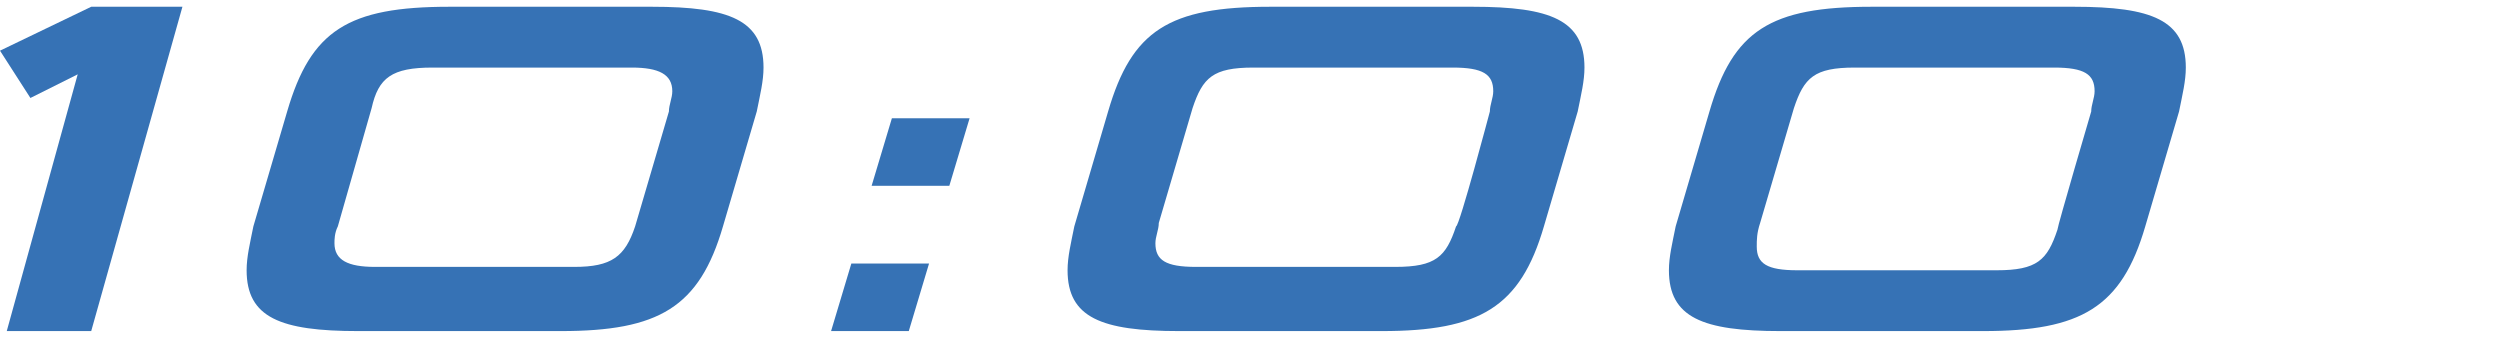
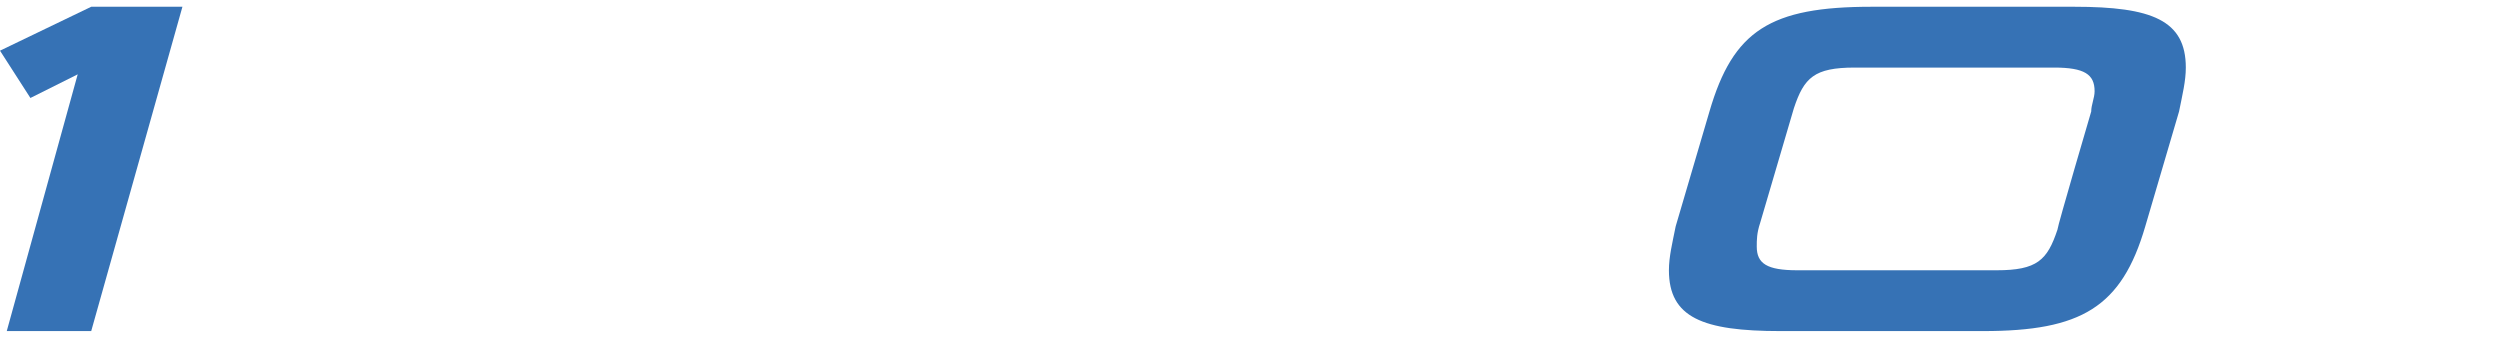
<svg xmlns="http://www.w3.org/2000/svg" enable-background="new 0 0 74 10" viewBox="0 0 74 10">
  <g fill="#3672b5">
    <path d="m.2 9.8 2.1-7.6-1.4.7-.9-1.4 2.7-1.3h2.7l-2.7 9.6z" />
-     <path d="m10.6 9.8c-2.3 0-3.3-.4-3.3-1.8 0-.4.1-.8.2-1.3l1-3.4c.7-2.4 1.8-3.1 4.8-3.1h6c2.3 0 3.3.4 3.3 1.8 0 .4-.1.8-.2 1.3l-1 3.4c-.7 2.4-1.9 3.1-4.8 3.1-.1 0-6 0-6 0zm9.2-6.5c0-.2.1-.4.1-.6 0-.5-.4-.7-1.2-.7h-5.9c-1.2 0-1.6.3-1.8 1.2l-1 3.5c-.1.2-.1.4-.1.5 0 .5.4.7 1.2.7h5.9c1.1 0 1.5-.3 1.8-1.2z" />
-     <path d="m24.6 9.8.6-2h2.3l-.6 2zm1.2-4.3.6-2h2.3l-.6 2z" />
-     <path d="m34.9 9.8c-2.3 0-3.3-.4-3.3-1.8 0-.4.1-.8.2-1.3l1-3.4c.7-2.4 1.8-3.1 4.8-3.1h6c2.3 0 3.3.4 3.3 1.8 0 .4-.1.8-.2 1.3l-1 3.4c-.7 2.4-1.9 3.1-4.8 3.1zm9.2-6.5c0-.2.1-.4.1-.6 0-.5-.3-.7-1.2-.7h-5.9c-1.2 0-1.5.3-1.8 1.2l-1 3.4c0 .2-.1.4-.1.6 0 .5.3.7 1.2.7h5.9c1.2 0 1.5-.3 1.8-1.2.1 0 1-3.4 1-3.4z" />
    <path d="m52.7 9.8c-2.3 0-3.3-.4-3.3-1.8 0-.4.1-.8.2-1.3l1-3.4c.7-2.4 1.8-3.1 4.8-3.1h6c2.3 0 3.3.4 3.3 1.8 0 .4-.1.8-.2 1.3l-1 3.4c-.7 2.4-1.9 3.1-4.8 3.1-.1 0-6 0-6 0zm9.2-6.5c0-.2.1-.4.1-.6 0-.5-.3-.7-1.2-.7h-5.9c-1.2 0-1.5.3-1.8 1.2l-1 3.4c-.1.3-.1.5-.1.7 0 .5.3.7 1.2.7h5.9c1.2 0 1.5-.3 1.8-1.2 0-.1 1-3.5 1-3.5z" />
  </g>
</svg>